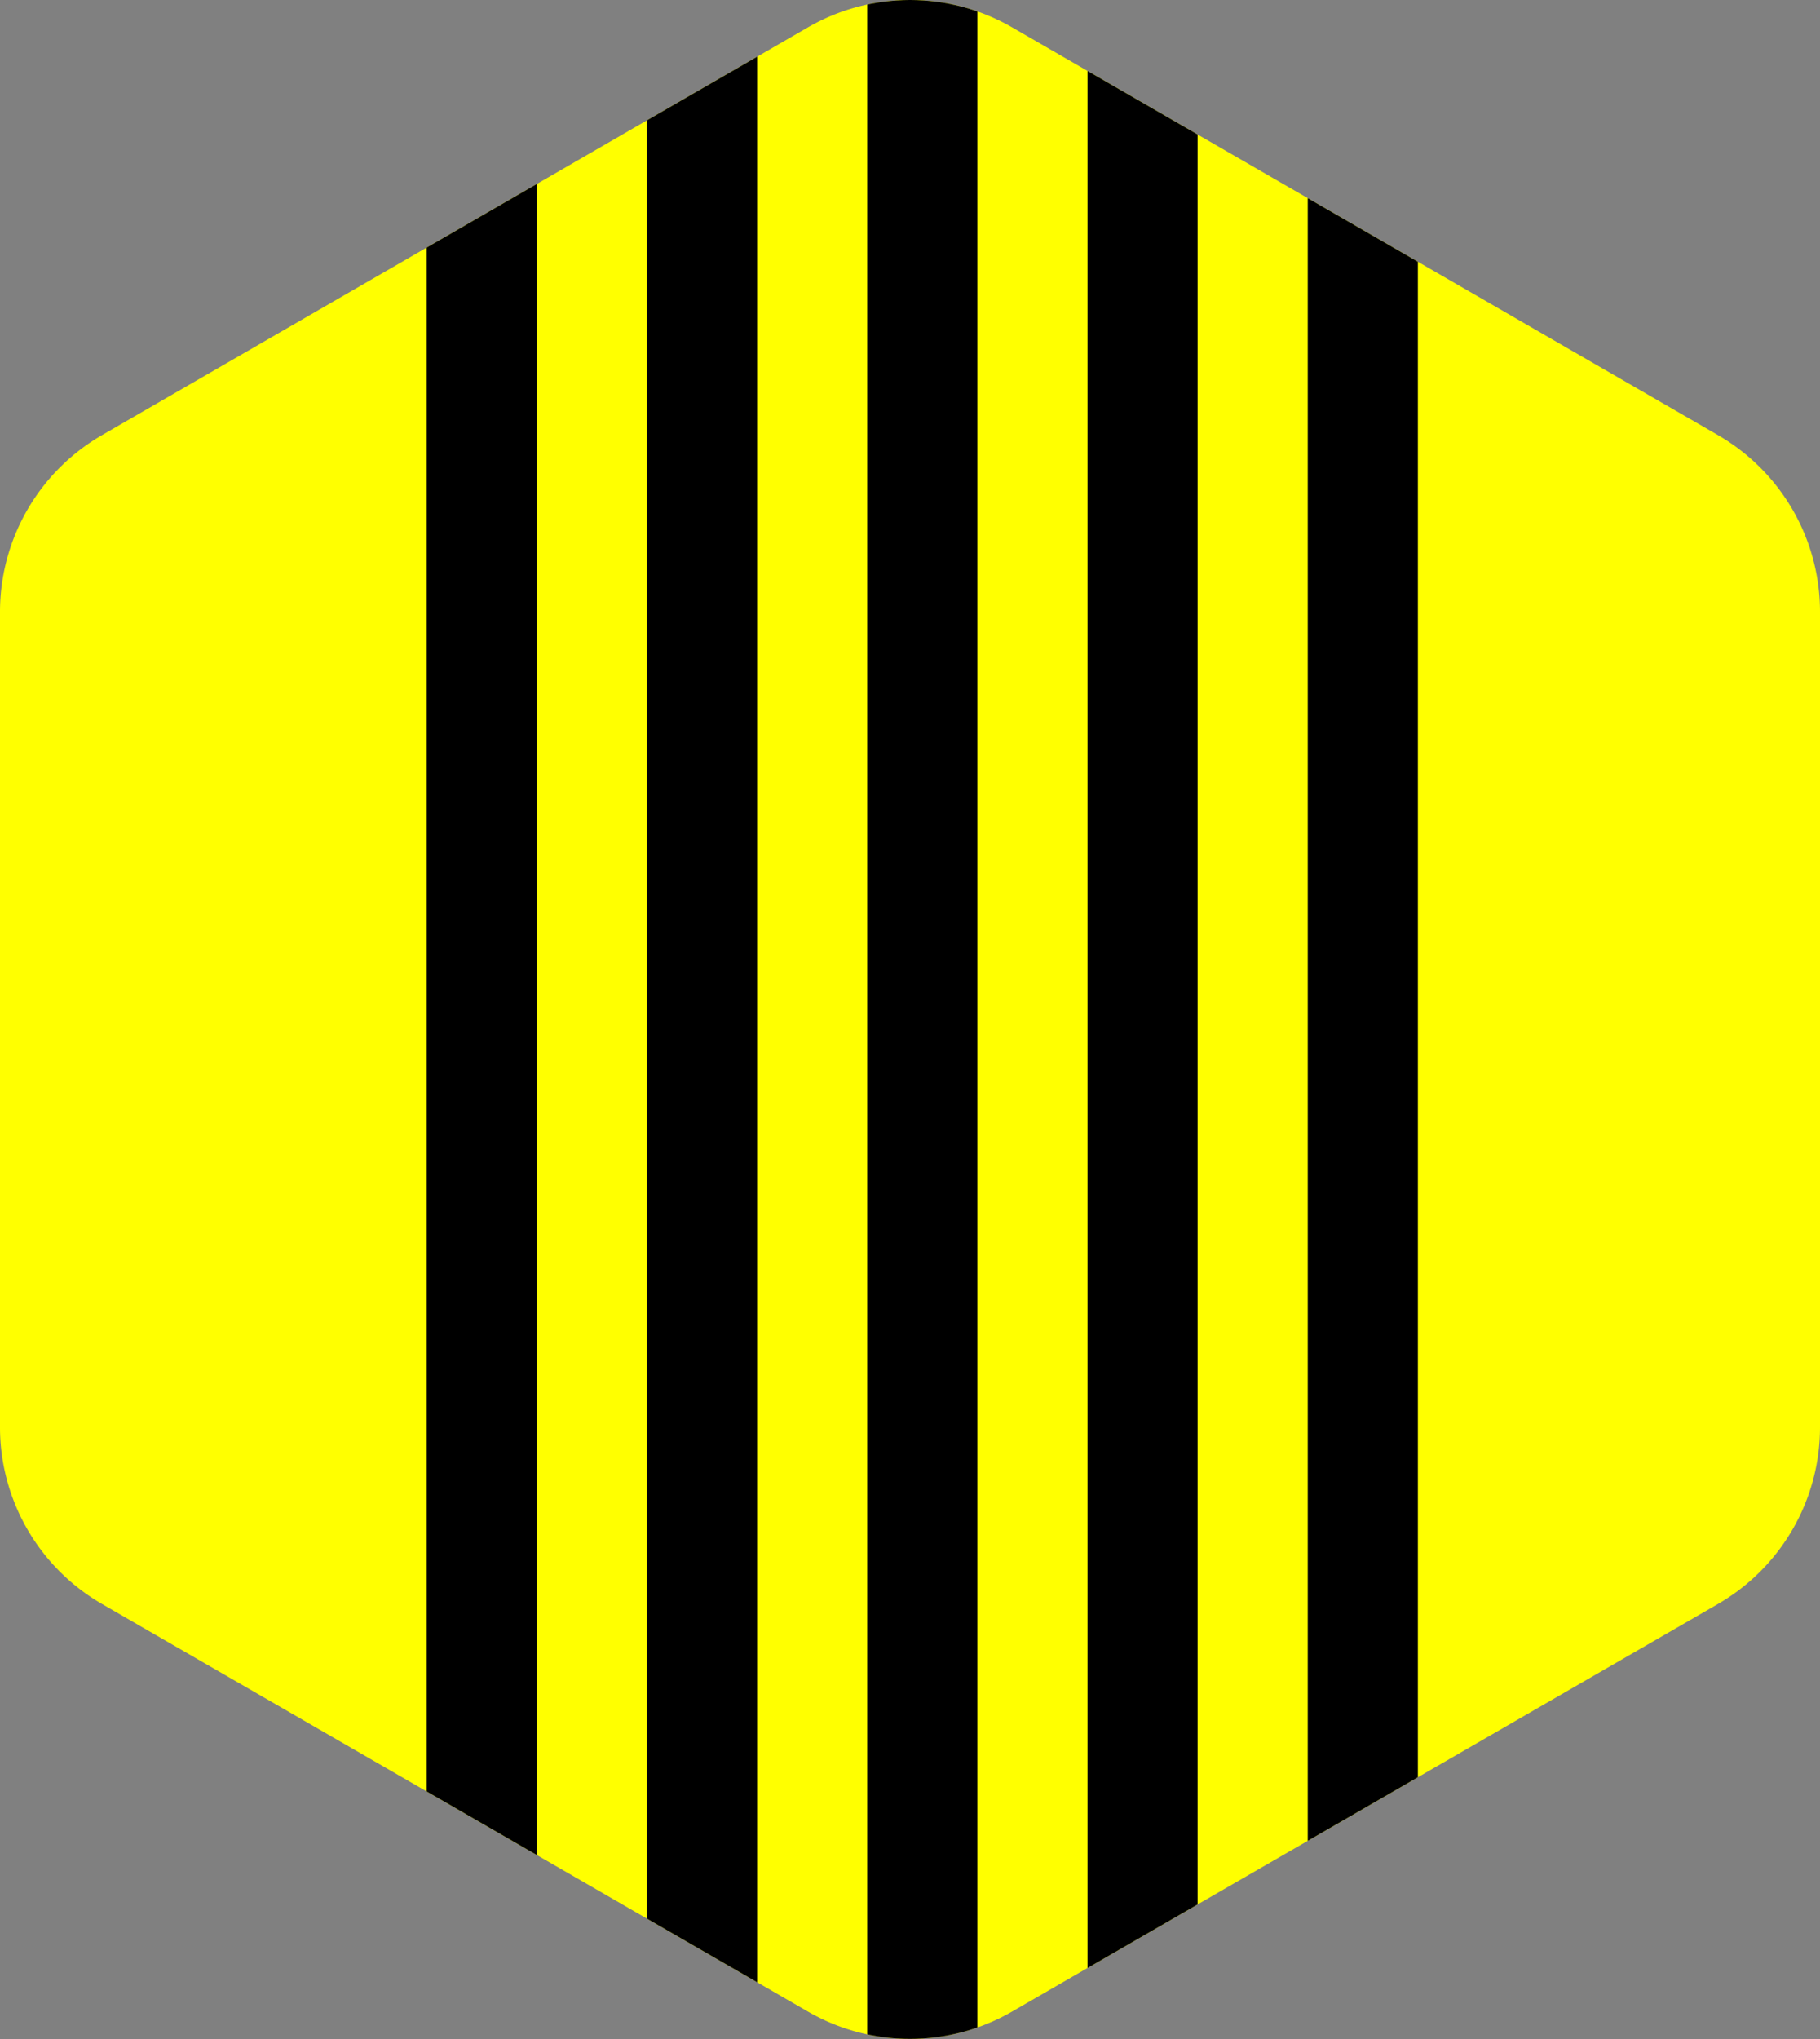
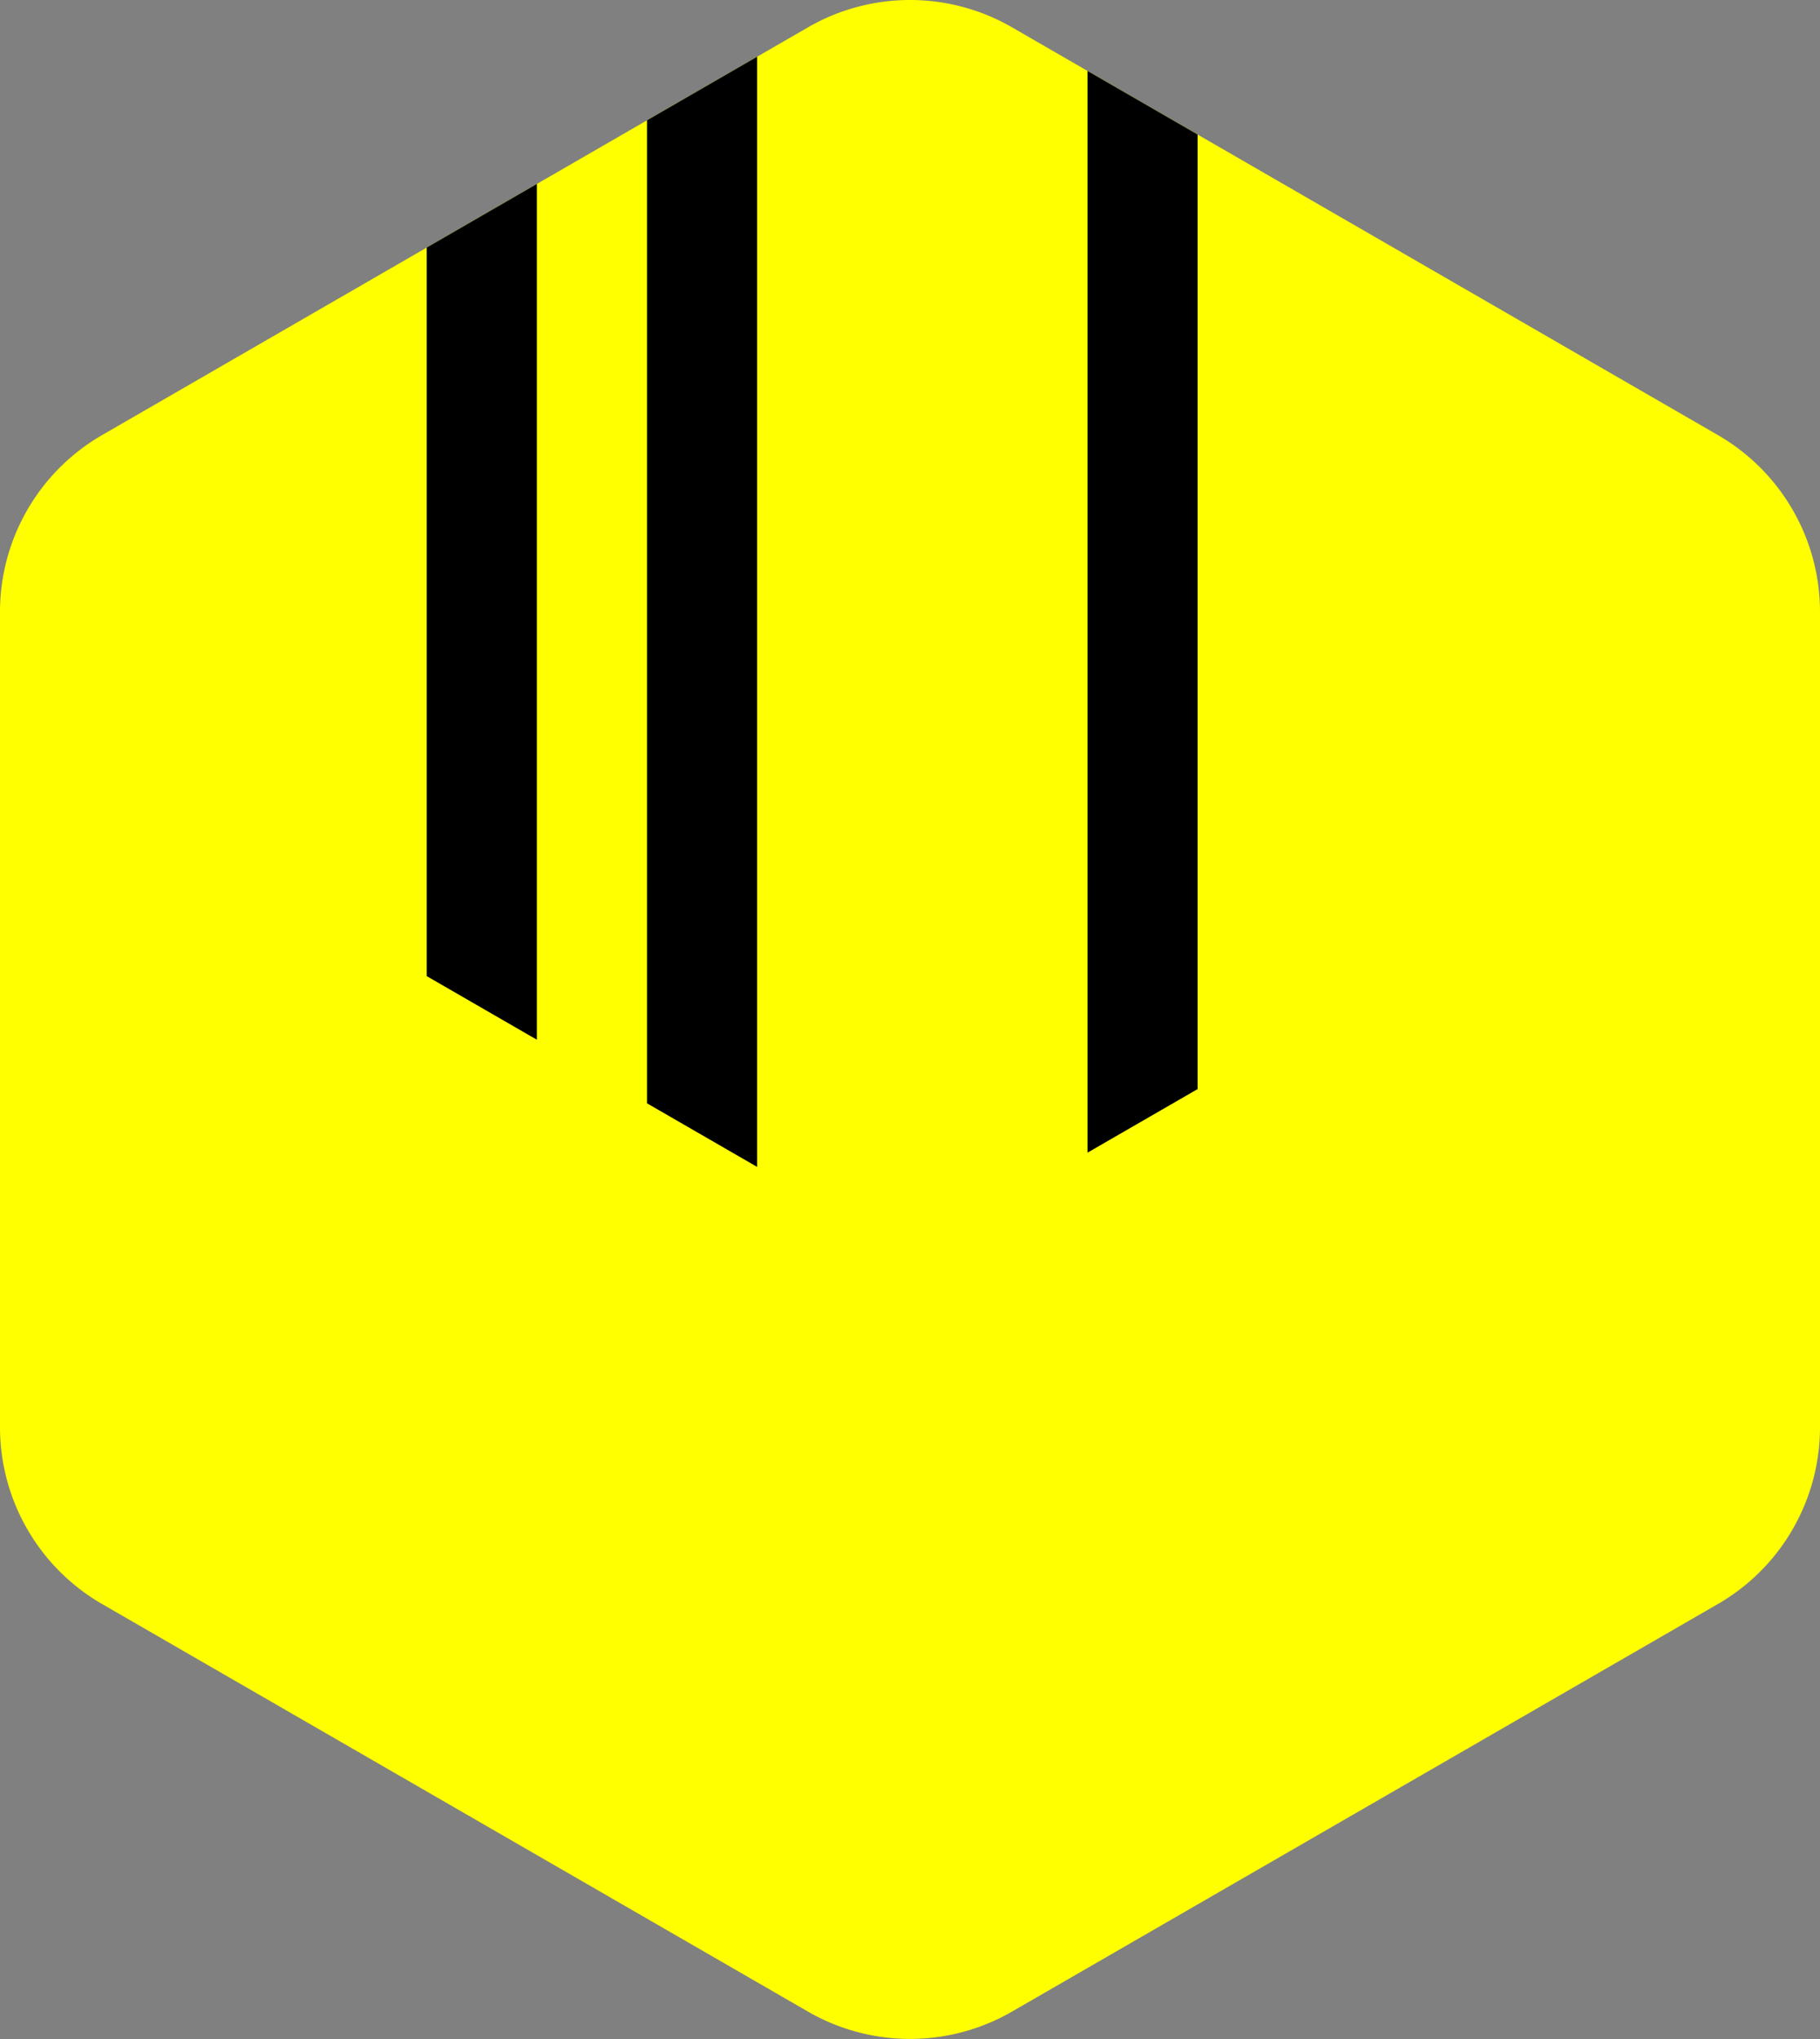
<svg xmlns="http://www.w3.org/2000/svg" width="66.106" height="74.039" viewBox="0 0 66.106 74.039">
  <rect x="0" y="0" width="66.106" height="74.039" fill="#808080" stroke="none" />
  <defs>
    <clipPath id="clip-path">
-       <path id="Path_3154" data-name="Path 3154" d="M33.053,0a7.407,7.407,0,0,0-3.706.993L3.706,15.8A7.413,7.413,0,0,0,0,22.217V51.823a7.413,7.413,0,0,0,3.706,6.42l25.64,14.8a7.415,7.415,0,0,0,7.413,0l25.64-14.8a7.413,7.413,0,0,0,3.707-6.42V22.217A7.413,7.413,0,0,0,62.4,15.8L36.76.993A7.409,7.409,0,0,0,33.053,0Z" transform="translate(140 1508.228)" fill="#ff0" opacity="0.998" />
+       <path id="Path_3154" data-name="Path 3154" d="M33.053,0a7.407,7.407,0,0,0-3.706.993L3.706,15.8A7.413,7.413,0,0,0,0,22.217a7.413,7.413,0,0,0,3.706,6.42l25.64,14.8a7.415,7.415,0,0,0,7.413,0l25.64-14.8a7.413,7.413,0,0,0,3.707-6.42V22.217A7.413,7.413,0,0,0,62.4,15.8L36.76.993A7.409,7.409,0,0,0,33.053,0Z" transform="translate(140 1508.228)" fill="#ff0" opacity="0.998" />
    </clipPath>
  </defs>
  <g id="Group_1348" data-name="Group 1348" transform="translate(-140 -1508.228)">
    <path id="Path_2804" data-name="Path 2804" d="M33.053,0a7.407,7.407,0,0,0-3.706.993L3.706,15.8A7.413,7.413,0,0,0,0,22.217V51.823a7.413,7.413,0,0,0,3.706,6.42l25.64,14.8a7.415,7.415,0,0,0,7.413,0l25.64-14.8a7.413,7.413,0,0,0,3.707-6.42V22.217A7.413,7.413,0,0,0,62.4,15.8L36.76.993A7.409,7.409,0,0,0,33.053,0Z" transform="translate(140 1508.228)" fill="#ff0" opacity="0.998" />
    <g id="Mask_Group_201" data-name="Mask Group 201" clip-path="url(#clip-path)">
      <g id="Group_1344" data-name="Group 1344">
-         <line id="Line_332" data-name="Line 332" y2="80.447" transform="translate(173.5 1505.276)" fill="none" stroke="#000" stroke-width="4" />
        <line id="Line_333" data-name="Line 333" y2="80.447" transform="translate(181.5 1505.276)" fill="none" stroke="#000" stroke-width="4" />
        <line id="Line_334" data-name="Line 334" y2="80.447" transform="translate(165.5 1505.276)" fill="none" stroke="#000" stroke-width="4" />
        <line id="Line_335" data-name="Line 335" y2="80.447" transform="translate(157.5 1505.276)" fill="none" stroke="#000" stroke-width="4" />
-         <line id="Line_336" data-name="Line 336" y2="80.447" transform="translate(189.5 1505.276)" fill="none" stroke="#000" stroke-width="4" />
      </g>
    </g>
  </g>
</svg>